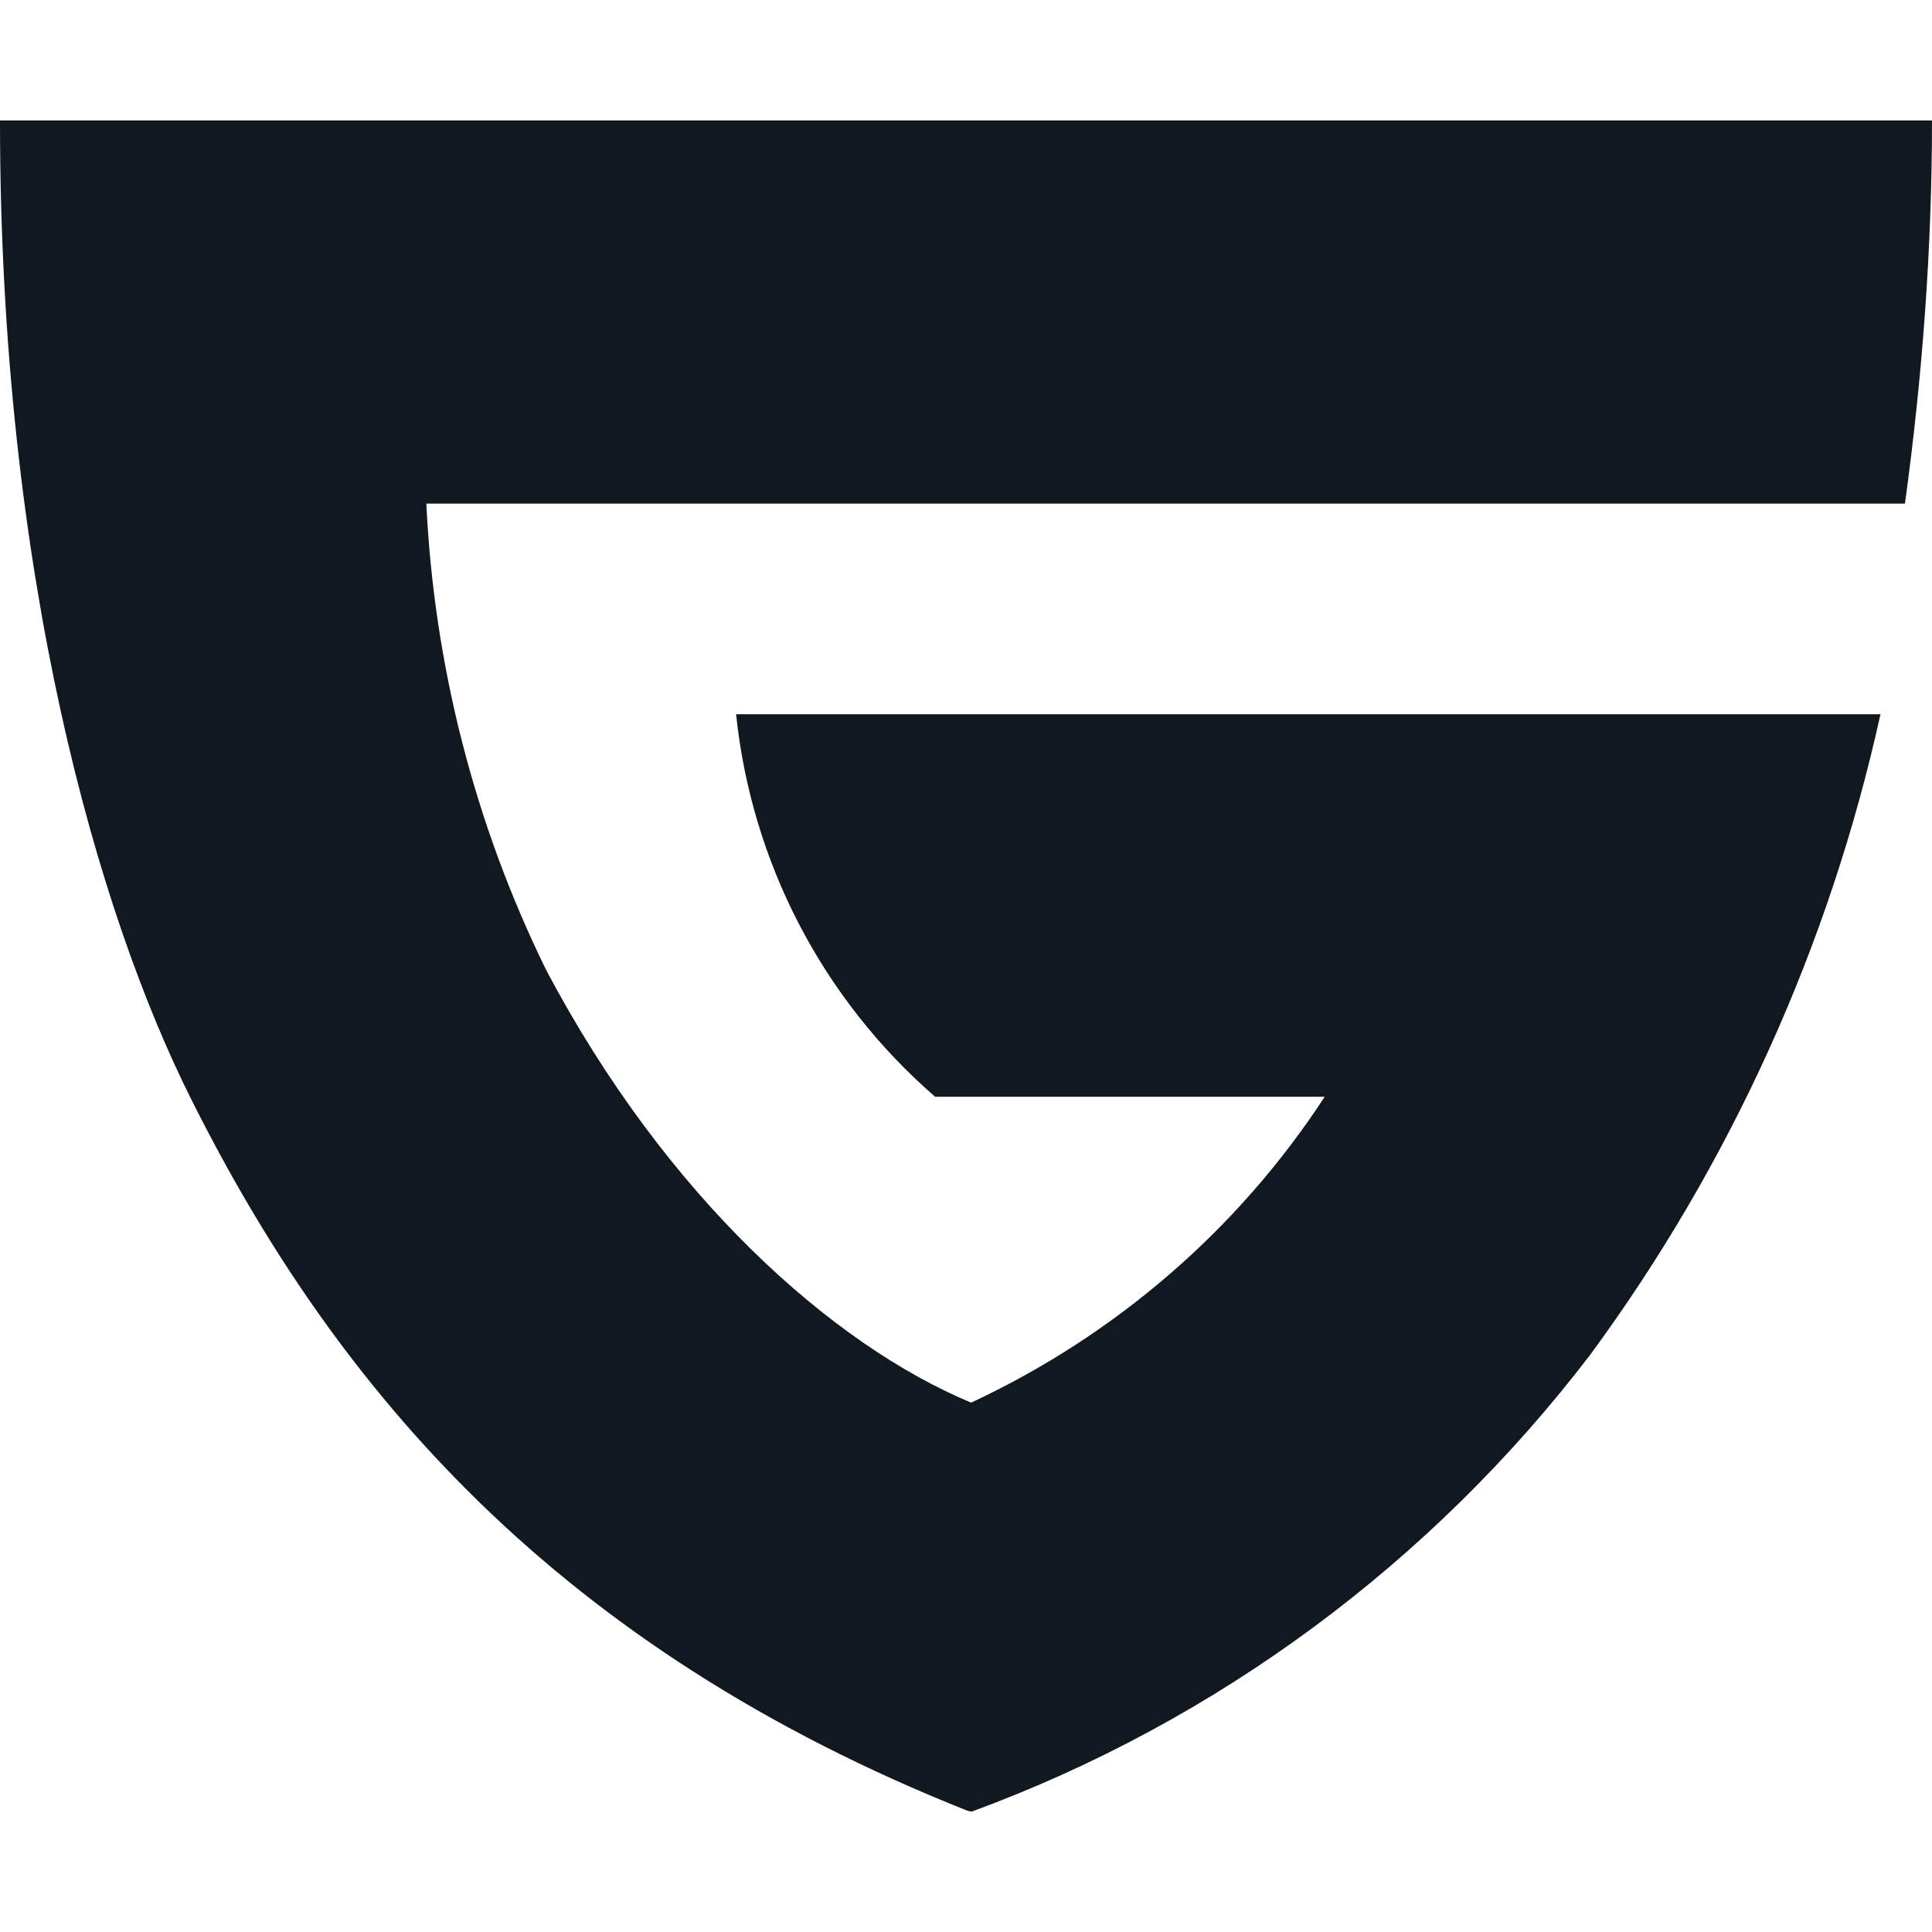
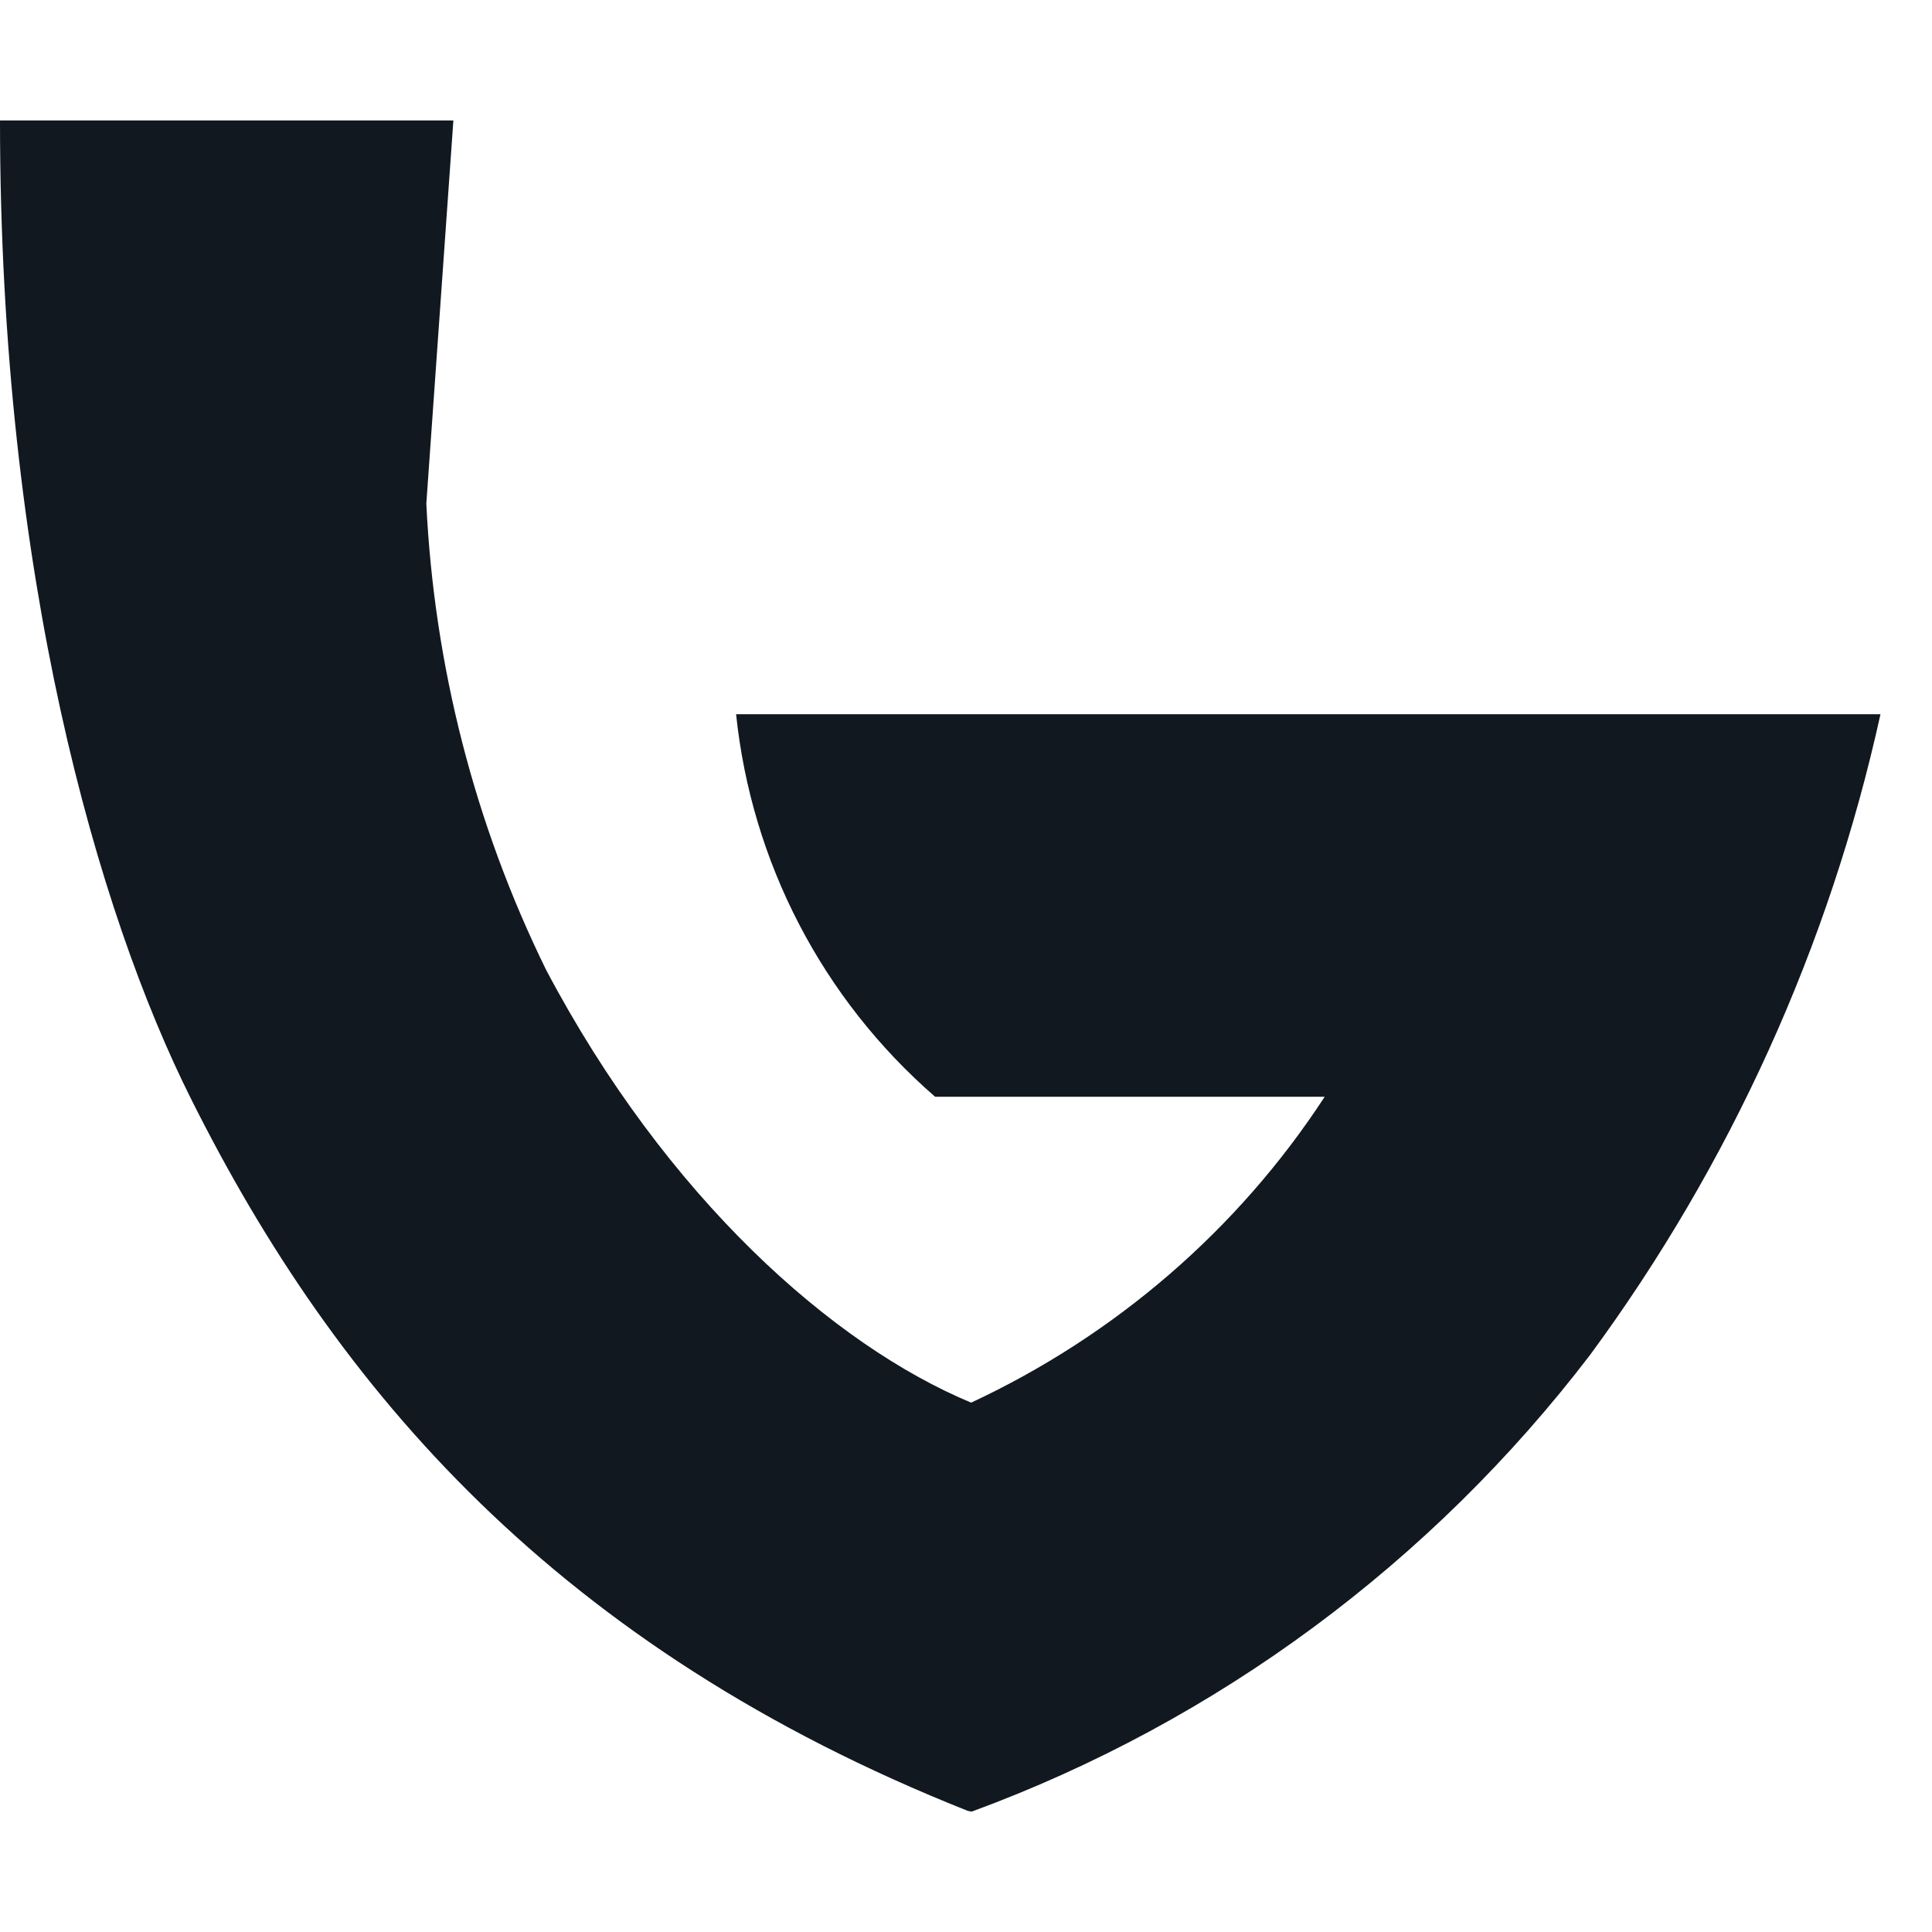
<svg xmlns="http://www.w3.org/2000/svg" xml:space="preserve" width="30px" height="30px" version="1.1" style="shape-rendering:geometricPrecision; text-rendering:geometricPrecision; image-rendering:optimizeQuality; fill-rule:evenodd; clip-rule:evenodd" viewBox="0 0 30 30">
  <defs>
    <style type="text/css">
   
    .fil0 {fill:#111820;fill-rule:nonzero}
   
  </style>
  </defs>
  <g id="Слой_x0020_1">
-     <path id="logo" class="fil0" d="M6.62 7.82c0.12,2.51 0.75,4.98 1.86,7.24 1.87,3.54 4.46,5.83 6.6,6.72 2.23,-1.04 4.14,-2.68 5.49,-4.75l-6.05 0c-1.75,-1.52 -2.85,-3.64 -3.09,-5.94l17.77 0c-0.79,3.59 -2.33,6.99 -4.51,9.95 -2.46,3.22 -5.79,5.69 -9.6,7.09l-0.06 -0.01c-6.37,-2.53 -9.8,-6.53 -12.06,-11.05 -1.45,-2.89 -2.97,-8.14 -2.97,-15.2l30 0c0,1.99 -0.15,3.98 -0.42,5.95l-22.96 0z" />
+     <path id="logo" class="fil0" d="M6.62 7.82c0.12,2.51 0.75,4.98 1.86,7.24 1.87,3.54 4.46,5.83 6.6,6.72 2.23,-1.04 4.14,-2.68 5.49,-4.75l-6.05 0c-1.75,-1.52 -2.85,-3.64 -3.09,-5.94l17.77 0c-0.79,3.59 -2.33,6.99 -4.51,9.95 -2.46,3.22 -5.79,5.69 -9.6,7.09l-0.06 -0.01c-6.37,-2.53 -9.8,-6.53 -12.06,-11.05 -1.45,-2.89 -2.97,-8.14 -2.97,-15.2l30 0l-22.96 0z" />
  </g>
</svg>